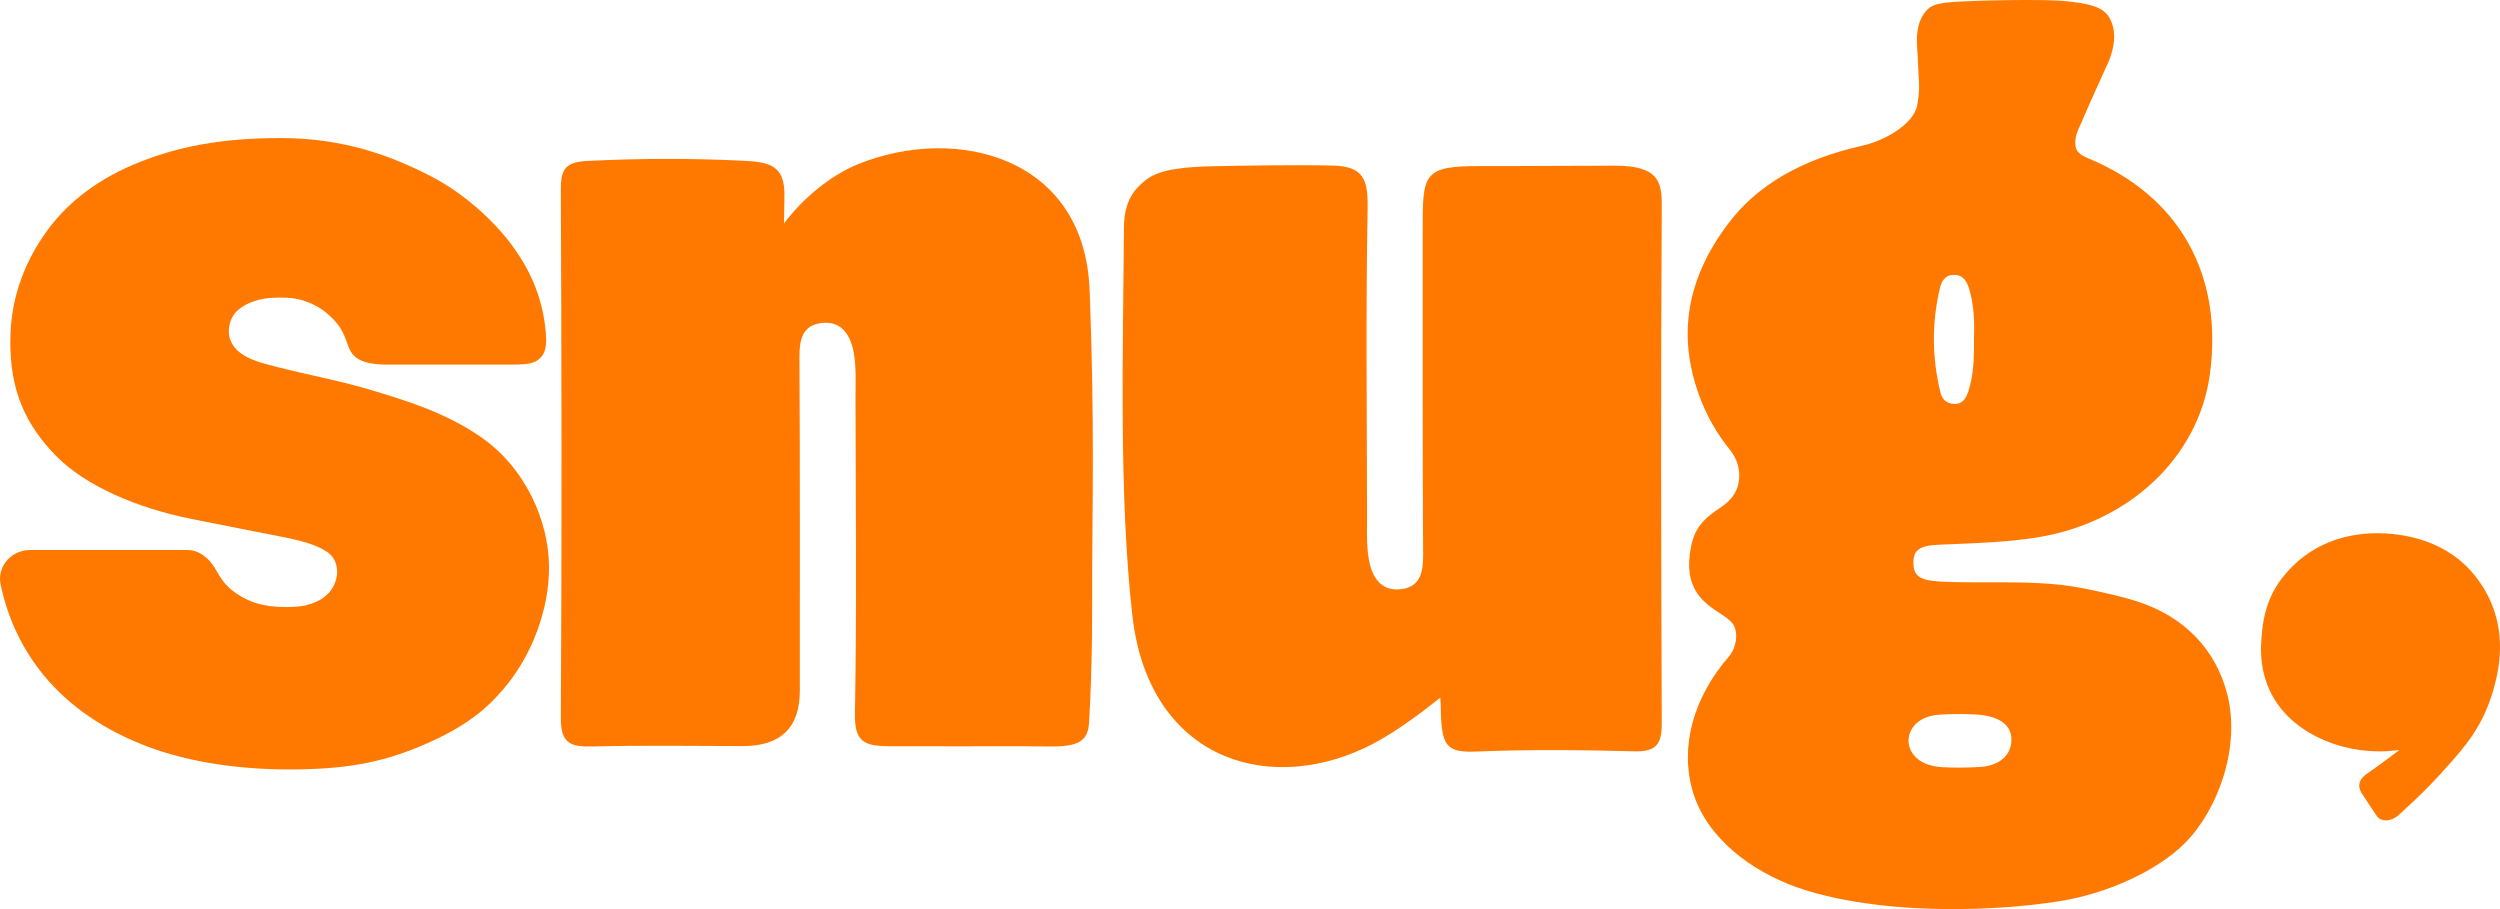
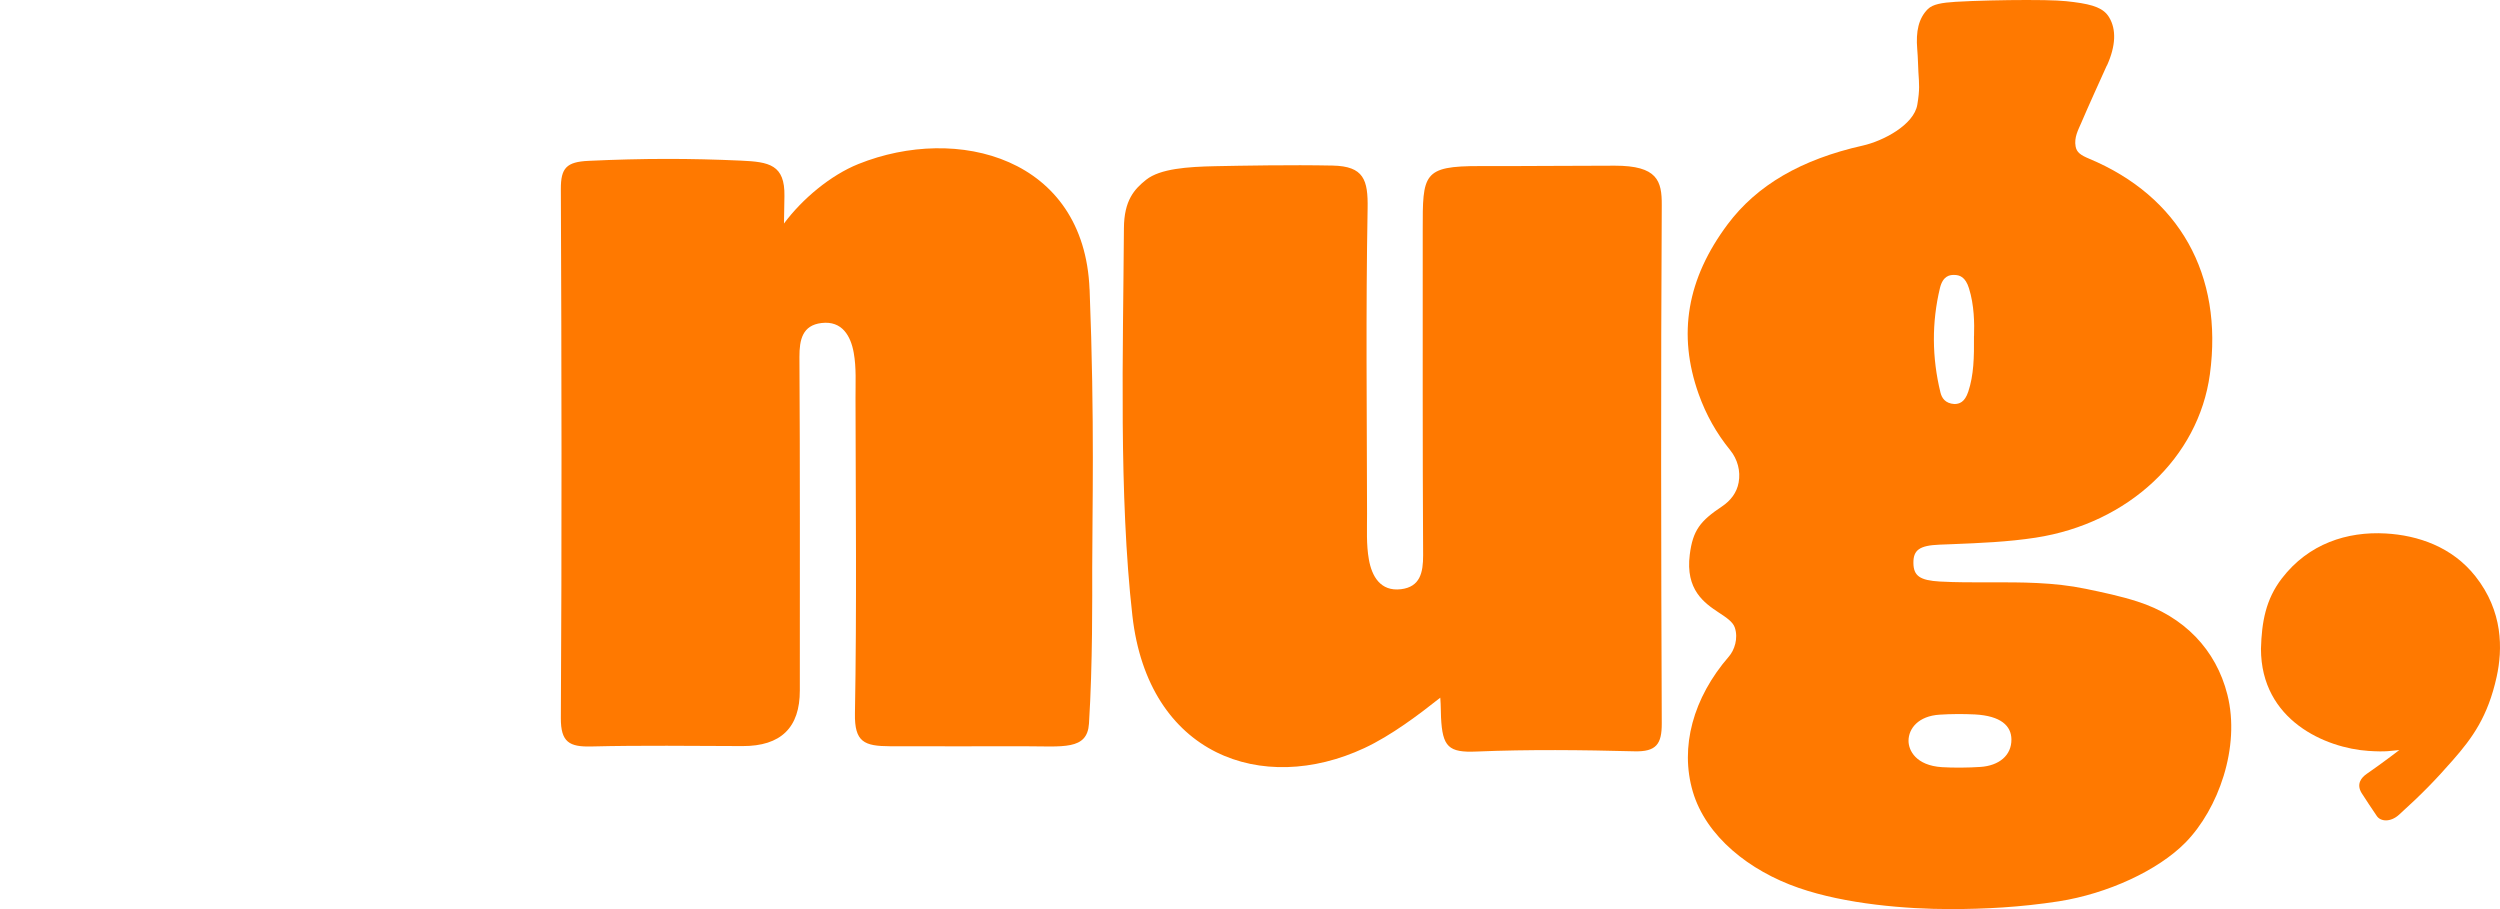
<svg xmlns="http://www.w3.org/2000/svg" width="44" height="16" viewBox="0 0 44 16" fill="none">
  <path d="M28.422 2.916C27.534 2.916 26.936 2.925 26.048 2.923C25.038 2.921 25.039 3.064 25.04 4.05C25.041 6.005 25.036 7.816 25.047 9.771C25.048 10.078 24.994 10.329 24.658 10.37C24.294 10.414 24.143 10.139 24.092 9.845C24.045 9.583 24.061 9.309 24.06 9.04C24.057 7.192 24.037 5.517 24.07 3.669C24.079 3.166 24.004 2.925 23.453 2.914C22.719 2.899 21.846 2.916 21.388 2.925C20.901 2.935 20.42 2.968 20.173 3.163C19.962 3.331 19.784 3.528 19.781 4.016C19.767 6.196 19.69 8.711 19.93 10.836C20.208 13.294 22.219 14.002 24.011 13.167C24.488 12.945 24.979 12.572 25.349 12.279C25.361 12.44 25.357 12.534 25.362 12.627C25.388 13.144 25.492 13.249 25.989 13.227C26.912 13.189 27.838 13.199 28.762 13.223C29.151 13.234 29.249 13.096 29.247 12.729C29.235 9.626 29.23 6.714 29.247 3.61C29.25 3.182 29.17 2.916 28.422 2.916L28.422 2.916Z" fill="#FF7900" />
  <path d="M19.176 5.093C19.085 2.77 16.848 2.187 15.107 2.887C14.618 3.084 14.119 3.501 13.798 3.934C13.801 3.768 13.803 3.594 13.806 3.452C13.816 2.899 13.538 2.849 13.041 2.827C12.146 2.786 11.318 2.786 10.357 2.831C9.969 2.849 9.87 2.958 9.871 3.325C9.884 6.429 9.889 9.533 9.871 12.636C9.868 13.065 10.023 13.147 10.406 13.138C11.293 13.116 12.182 13.129 13.069 13.131C13.743 13.133 14.079 12.806 14.077 12.15C14.076 10.194 14.082 8.238 14.07 6.283C14.069 5.976 14.124 5.725 14.459 5.685C14.823 5.641 14.974 5.916 15.026 6.21C15.073 6.472 15.056 6.746 15.057 7.015C15.06 8.863 15.08 10.711 15.047 12.558C15.038 13.061 15.21 13.132 15.665 13.134C16.427 13.137 17.332 13.134 18.02 13.134C18.709 13.134 19.136 13.209 19.166 12.735C19.232 11.686 19.223 10.493 19.223 10.004C19.223 9.024 19.268 7.432 19.177 5.093L19.176 5.093Z" fill="#FF7900" />
-   <path d="M4.938 6.473C5.311 6.573 5.953 6.695 6.447 6.84C7.234 7.072 7.844 7.273 8.441 7.676C9.249 8.222 9.663 9.178 9.663 9.989C9.663 10.735 9.358 11.556 8.847 12.143C8.601 12.425 8.264 12.769 7.418 13.126C6.692 13.432 6.055 13.542 5.082 13.542C4.11 13.542 3.194 13.389 2.457 13.085C1.712 12.78 1.12 12.344 0.695 11.791C0.358 11.353 0.128 10.845 0.01 10.283C-0.021 10.132 0.021 9.978 0.125 9.86C0.226 9.745 0.374 9.68 0.531 9.68H3.294C3.511 9.68 3.679 9.826 3.786 10.006C3.896 10.191 3.96 10.304 4.14 10.431C4.379 10.6 4.64 10.684 5.024 10.684C5.246 10.684 5.357 10.667 5.458 10.632C5.626 10.576 5.703 10.523 5.79 10.431C5.87 10.347 5.934 10.193 5.934 10.071C5.934 9.9 5.862 9.785 5.76 9.716C5.572 9.588 5.316 9.517 4.937 9.443C4.542 9.365 3.799 9.22 3.359 9.131C2.427 8.944 1.513 8.562 0.98 8.017C0.444 7.467 0.176 6.865 0.182 6.003C0.182 5.177 0.487 4.535 0.819 4.074C1.202 3.54 1.773 3.116 2.489 2.84C3.131 2.592 3.847 2.43 4.946 2.43C6.045 2.43 6.885 2.74 7.592 3.106C8.188 3.414 8.719 3.917 9.011 4.317C9.362 4.798 9.553 5.272 9.606 5.848C9.619 5.994 9.624 6.179 9.52 6.289C9.419 6.396 9.306 6.417 9.015 6.417H6.816C6.355 6.417 6.198 6.296 6.125 6.079C6.042 5.833 5.971 5.694 5.737 5.5C5.572 5.363 5.307 5.246 5.034 5.239C4.836 5.234 4.672 5.239 4.506 5.291C4.352 5.337 4.23 5.408 4.144 5.502C4.063 5.59 3.986 5.79 4.052 5.977C4.17 6.314 4.639 6.394 4.938 6.475L4.938 6.473Z" fill="#FF7900" />
  <path d="M37.082 1.154C37.24 0.805 37.248 0.518 37.122 0.307C37.027 0.147 36.85 0.082 36.503 0.037C36.32 0.013 36.16 0 35.67 0C35.285 0 34.765 0.011 34.418 0.032C34.175 0.047 34.018 0.075 33.932 0.158C33.765 0.323 33.718 0.556 33.743 0.861C33.758 1.038 33.757 1.162 33.764 1.272C33.777 1.478 33.79 1.572 33.745 1.841C33.686 2.2 33.138 2.483 32.786 2.562C31.7 2.806 30.923 3.259 30.408 3.946C29.69 4.906 29.523 5.884 29.896 6.934C30.027 7.302 30.209 7.624 30.45 7.921C30.582 8.083 30.637 8.292 30.6 8.492C30.568 8.672 30.458 8.812 30.309 8.912C29.927 9.167 29.794 9.33 29.74 9.761C29.661 10.381 29.996 10.613 30.255 10.784C30.386 10.87 30.499 10.945 30.533 11.046C30.597 11.239 30.524 11.445 30.429 11.554C29.796 12.284 29.564 13.15 29.793 13.931C30.025 14.721 30.789 15.327 31.657 15.627C32.483 15.914 33.555 16 34.327 16C34.922 16 35.556 15.968 36.236 15.863C37.09 15.729 37.979 15.322 38.464 14.829C39.041 14.241 39.435 13.15 39.202 12.226C39.002 11.432 38.439 10.849 37.616 10.586C37.321 10.491 37.015 10.427 36.708 10.363C36.145 10.246 35.575 10.248 35.024 10.249C34.733 10.25 34.434 10.251 34.142 10.235C33.791 10.215 33.678 10.136 33.676 9.909C33.673 9.679 33.785 9.6 34.135 9.586L34.365 9.577C34.844 9.558 35.339 9.538 35.827 9.463C37.462 9.211 38.694 8.055 38.894 6.587C39.132 4.835 38.356 3.458 36.771 2.794C36.614 2.729 36.55 2.679 36.531 2.579C36.501 2.417 36.579 2.283 36.628 2.167C36.757 1.864 36.966 1.406 37.08 1.153L37.082 1.154ZM34.742 5.913V5.919C34.745 6.29 34.739 6.598 34.642 6.892C34.579 7.083 34.482 7.11 34.397 7.111C34.232 7.1 34.175 7.001 34.152 6.908C34.001 6.292 33.998 5.674 34.143 5.07C34.196 4.848 34.324 4.842 34.373 4.839C34.38 4.839 34.387 4.839 34.394 4.839C34.49 4.839 34.592 4.874 34.654 5.074C34.748 5.374 34.75 5.697 34.743 5.913H34.742ZM34.758 12.574C35.217 12.599 35.399 12.776 35.401 13.013C35.404 13.297 35.182 13.476 34.855 13.498C34.65 13.512 34.383 13.515 34.177 13.502C33.721 13.472 33.59 13.208 33.59 13.038C33.59 12.822 33.764 12.601 34.139 12.578C34.342 12.565 34.555 12.564 34.758 12.574Z" fill="#FF7900" />
  <path d="M43.566 10.141C43.157 9.624 42.556 9.421 41.987 9.389C41.31 9.351 40.632 9.568 40.162 10.178C39.876 10.549 39.806 10.948 39.793 11.418C39.793 12.681 40.935 13.166 41.684 13.216C42.006 13.237 42.065 13.214 42.228 13.201C42.228 13.201 41.919 13.438 41.657 13.618C41.56 13.685 41.467 13.796 41.564 13.957C41.627 14.059 41.763 14.259 41.83 14.359C41.897 14.462 42.072 14.475 42.222 14.34C42.63 13.971 42.867 13.725 43.172 13.377C43.513 12.988 43.787 12.613 43.941 11.912C44.048 11.426 44.055 10.758 43.566 10.141Z" fill="#FF7900" />
</svg>